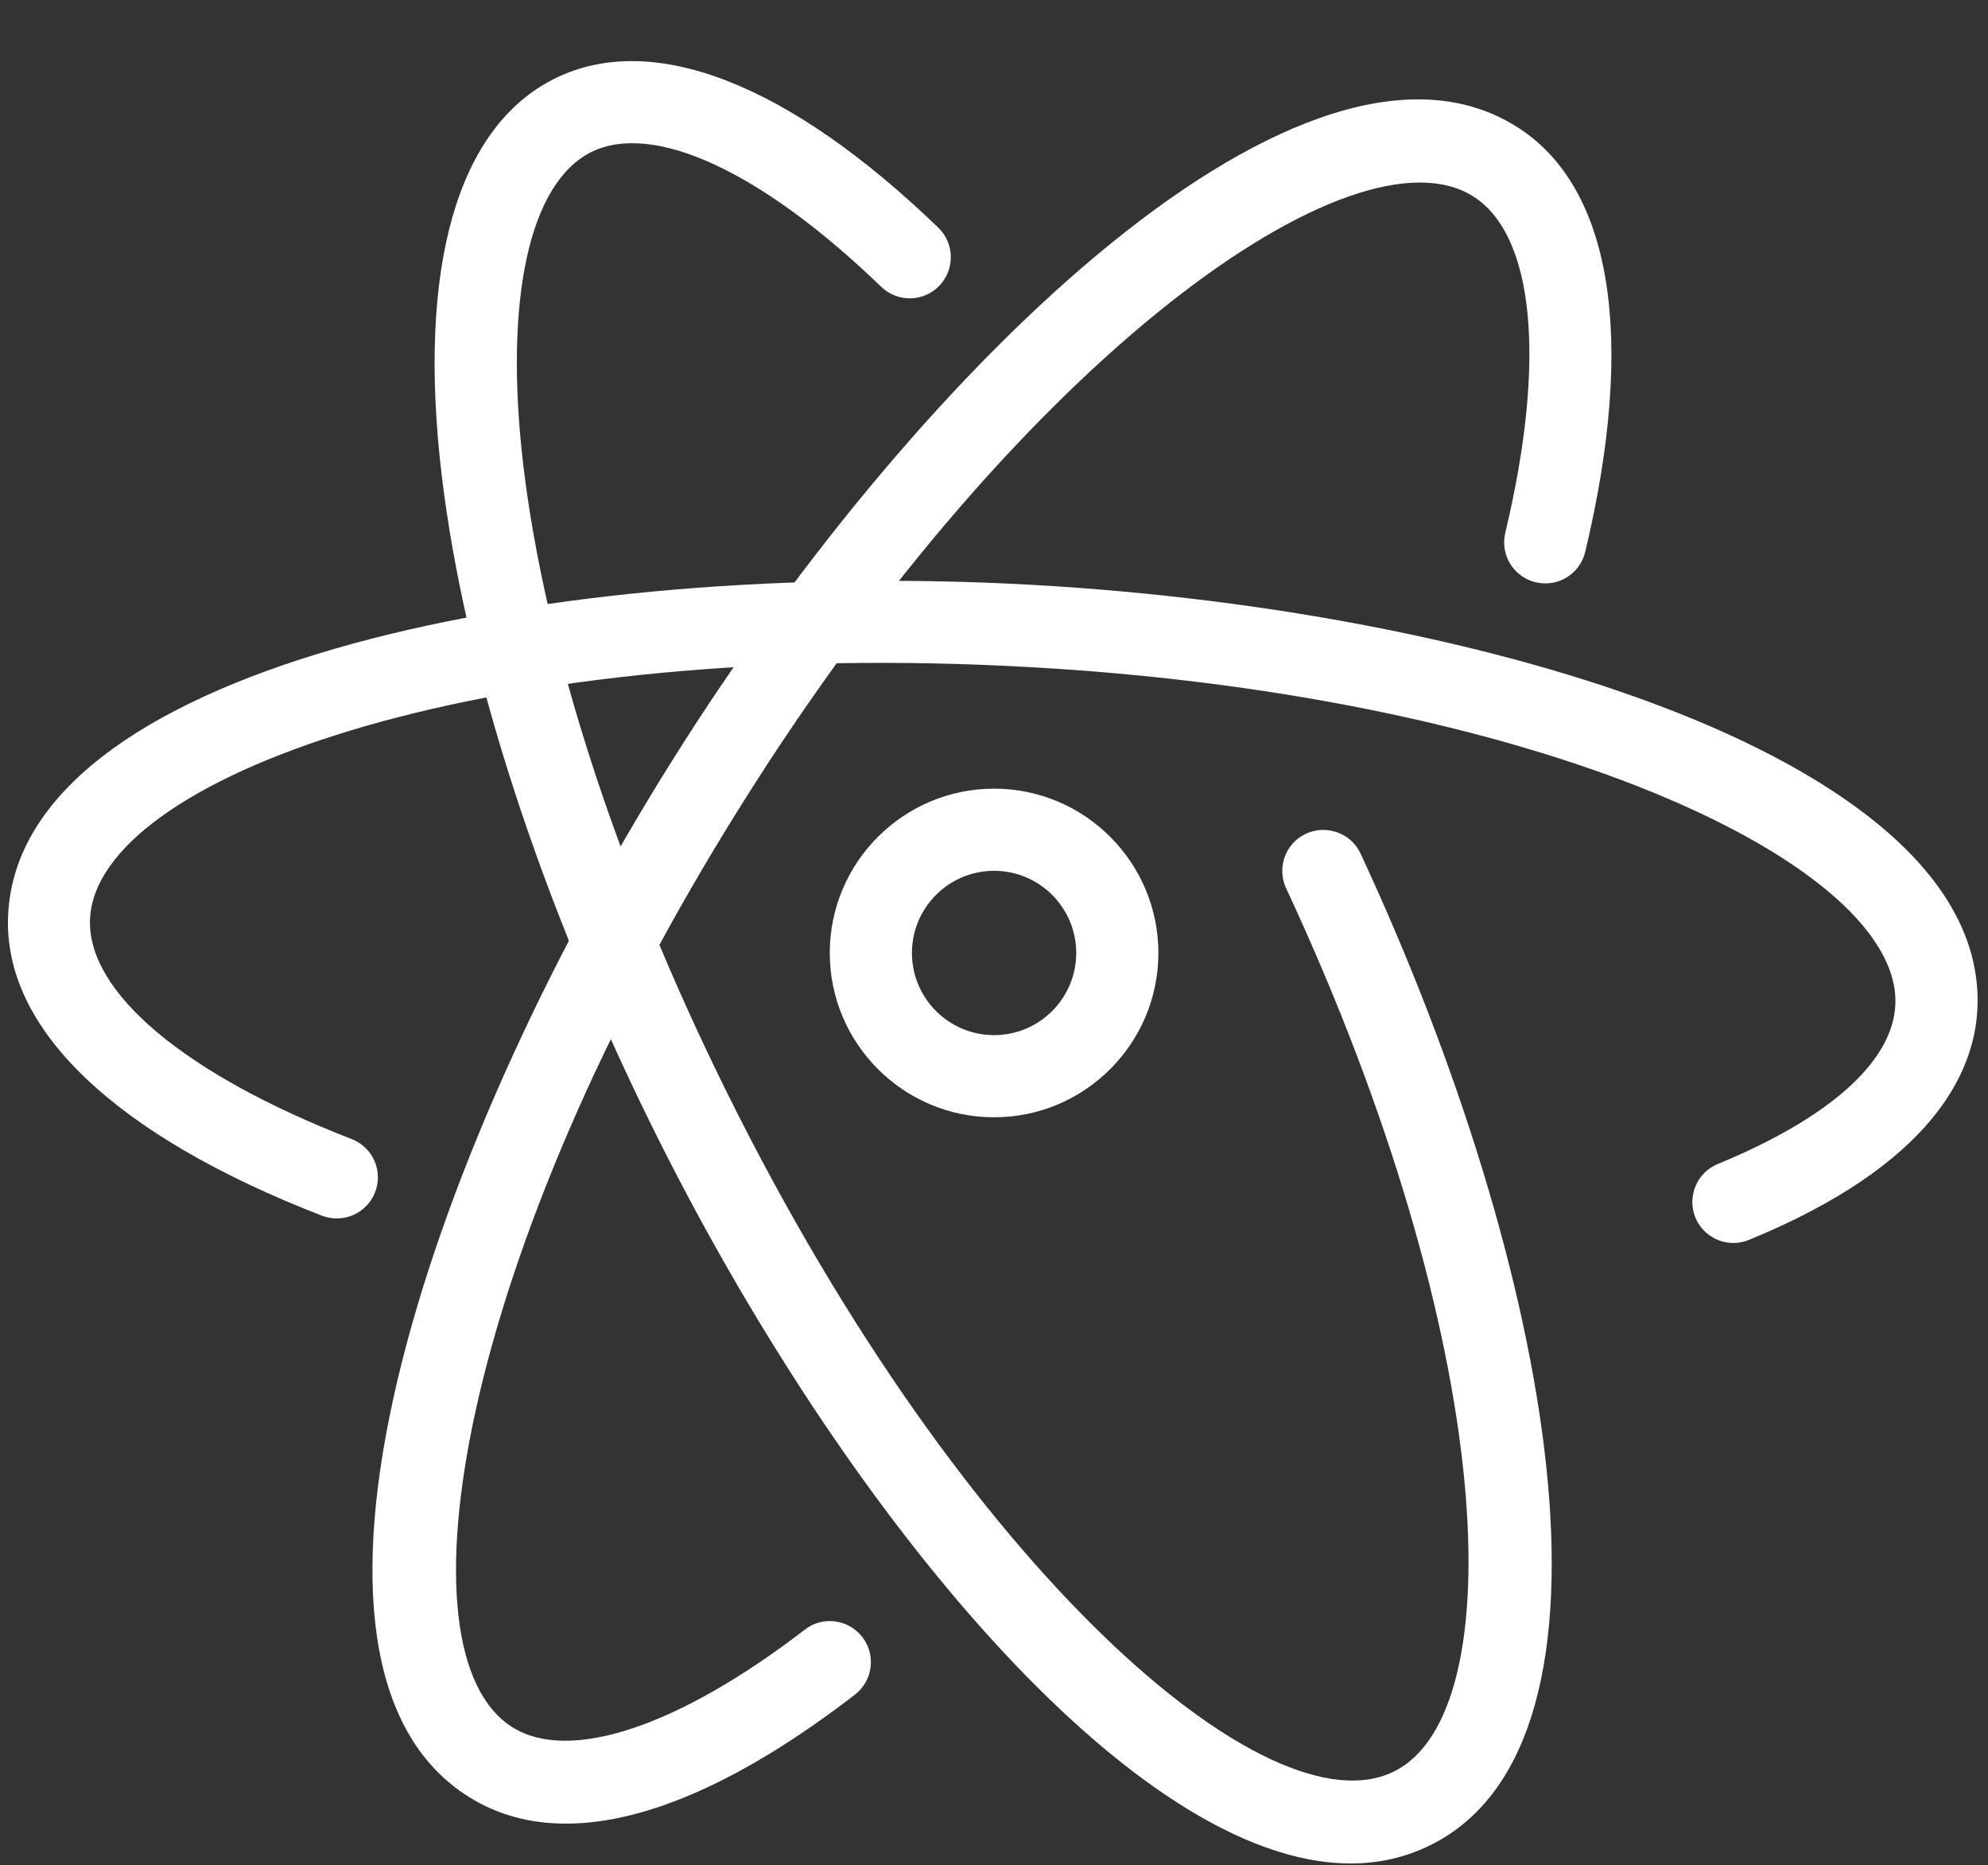
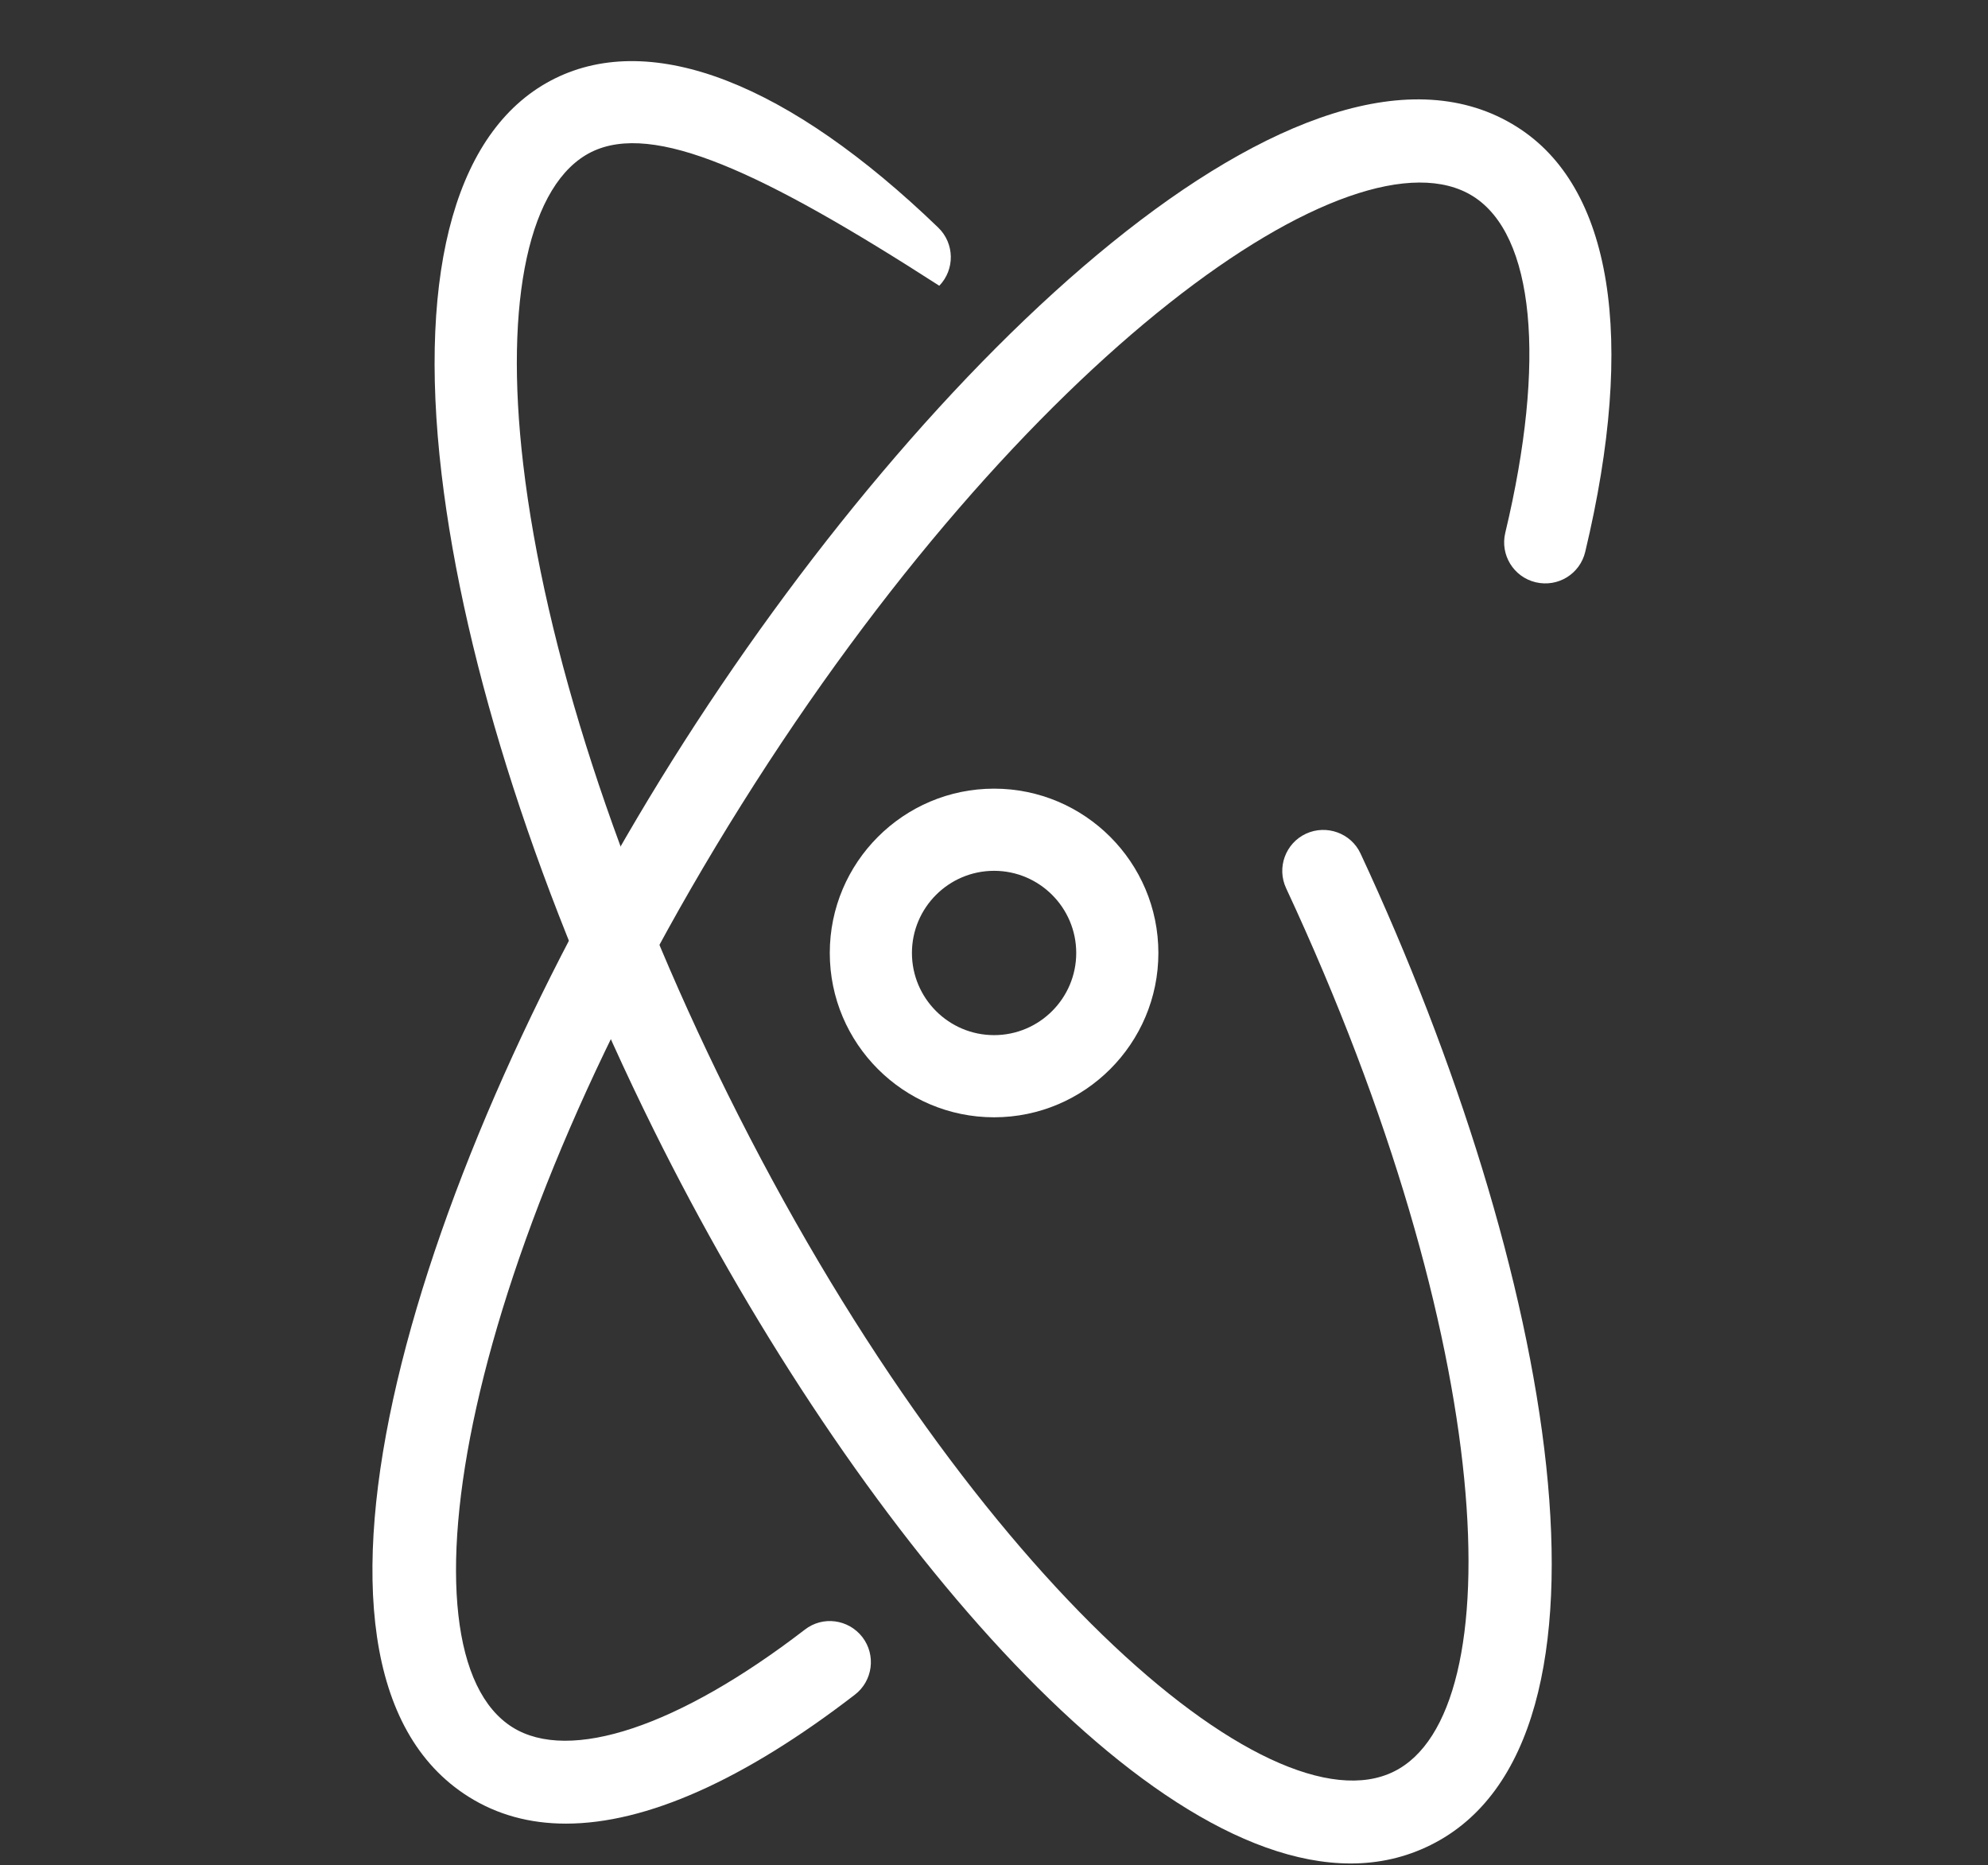
<svg xmlns="http://www.w3.org/2000/svg" fill="#ffffff" height="22.7" preserveAspectRatio="xMidYMid meet" version="1" viewBox="-0.1 0.4 24.2 22.7" width="24.2" zoomAndPan="magnify">
  <rect x="-0.1" y="0.4" width="24.2" height="22.7" fill="#333333" stroke="none" />
  <g id="change1_1">
-     <path d="M21.001,15.529c-0.196,0-0.383-0.117-0.463-0.31c-0.104-0.255,0.018-0.547,0.273-0.652c1.36-0.559,2.128-1.246,2.161-1.936 c0.08-1.704-4.342-3.817-10.815-4.126c-6.484-0.31-11.08,1.374-11.161,3.078c-0.041,0.89,1.148,1.892,3.185,2.681 c0.258,0.1,0.386,0.39,0.285,0.647c-0.1,0.258-0.39,0.384-0.646,0.286c-2.529-0.98-3.887-2.28-3.821-3.661 C0.141,8.545,6.397,7.23,12.204,7.505c5.811,0.277,11.909,2.185,11.767,5.173c-0.037,0.778-0.55,1.897-2.78,2.813 C21.129,15.517,21.064,15.529,21.001,15.529z" fill="inherit" />
-   </g>
+     </g>
  <g id="change1_3">
    <path d="M6.789,22.596c-0.44,0-0.836-0.108-1.183-0.326c-2.534-1.589-0.615-7.685,2.476-12.612 c3.093-4.928,7.751-9.308,10.28-7.716c1.162,0.729,1.458,2.567,0.835,5.175c-0.064,0.268-0.331,0.434-0.603,0.37 c-0.269-0.064-0.435-0.334-0.37-0.603c0.501-2.096,0.354-3.626-0.394-4.096c-1.44-0.902-5.455,1.91-8.901,7.401 C5.484,15.68,4.693,20.517,6.138,21.423c0.695,0.436,2.025-0.008,3.559-1.188c0.218-0.17,0.531-0.128,0.701,0.091 c0.168,0.219,0.127,0.533-0.092,0.701C8.955,22.068,7.764,22.596,6.789,22.596z" fill="inherit" />
  </g>
  <g id="change1_4">
-     <path d="M16.342,23.081c-2.645,0-6.195-4.312-8.484-8.929C6.469,11.35,5.552,8.514,5.275,6.168 c-0.297-2.516,0.193-4.226,1.38-4.813c1.187-0.586,2.843,0.057,4.667,1.816c0.198,0.192,0.204,0.508,0.012,0.707 c-0.19,0.199-0.507,0.205-0.707,0.013C9.175,2.488,7.856,1.878,7.099,2.25c-0.756,0.375-1.066,1.796-0.83,3.801 c0.263,2.235,1.146,4.955,2.485,7.656c2.878,5.807,6.59,9.016,8.116,8.254c1.448-0.718,1.266-5.209-1.314-10.75 c-0.117-0.25-0.008-0.548,0.242-0.664c0.249-0.114,0.548-0.008,0.664,0.242c2.348,5.043,3.395,10.808,0.852,12.068 C17.008,23.009,16.683,23.081,16.342,23.081z" fill="inherit" />
+     <path d="M16.342,23.081c-2.645,0-6.195-4.312-8.484-8.929C6.469,11.35,5.552,8.514,5.275,6.168 c-0.297-2.516,0.193-4.226,1.38-4.813c1.187-0.586,2.843,0.057,4.667,1.816c0.198,0.192,0.204,0.508,0.012,0.707 C9.175,2.488,7.856,1.878,7.099,2.25c-0.756,0.375-1.066,1.796-0.83,3.801 c0.263,2.235,1.146,4.955,2.485,7.656c2.878,5.807,6.59,9.016,8.116,8.254c1.448-0.718,1.266-5.209-1.314-10.75 c-0.117-0.25-0.008-0.548,0.242-0.664c0.249-0.114,0.548-0.008,0.664,0.242c2.348,5.043,3.395,10.808,0.852,12.068 C17.008,23.009,16.683,23.081,16.342,23.081z" fill="inherit" />
  </g>
  <g id="change1_2">
    <path d="M12.001,13.999c-1.103,0-2-0.897-2-2s0.897-2,2-2s2,0.897,2,2S13.104,13.999,12.001,13.999z M12.001,10.999 c-0.552,0-1,0.449-1,1s0.448,1,1,1s1-0.449,1-1S12.553,10.999,12.001,10.999z" fill="inherit" />
  </g>
</svg>